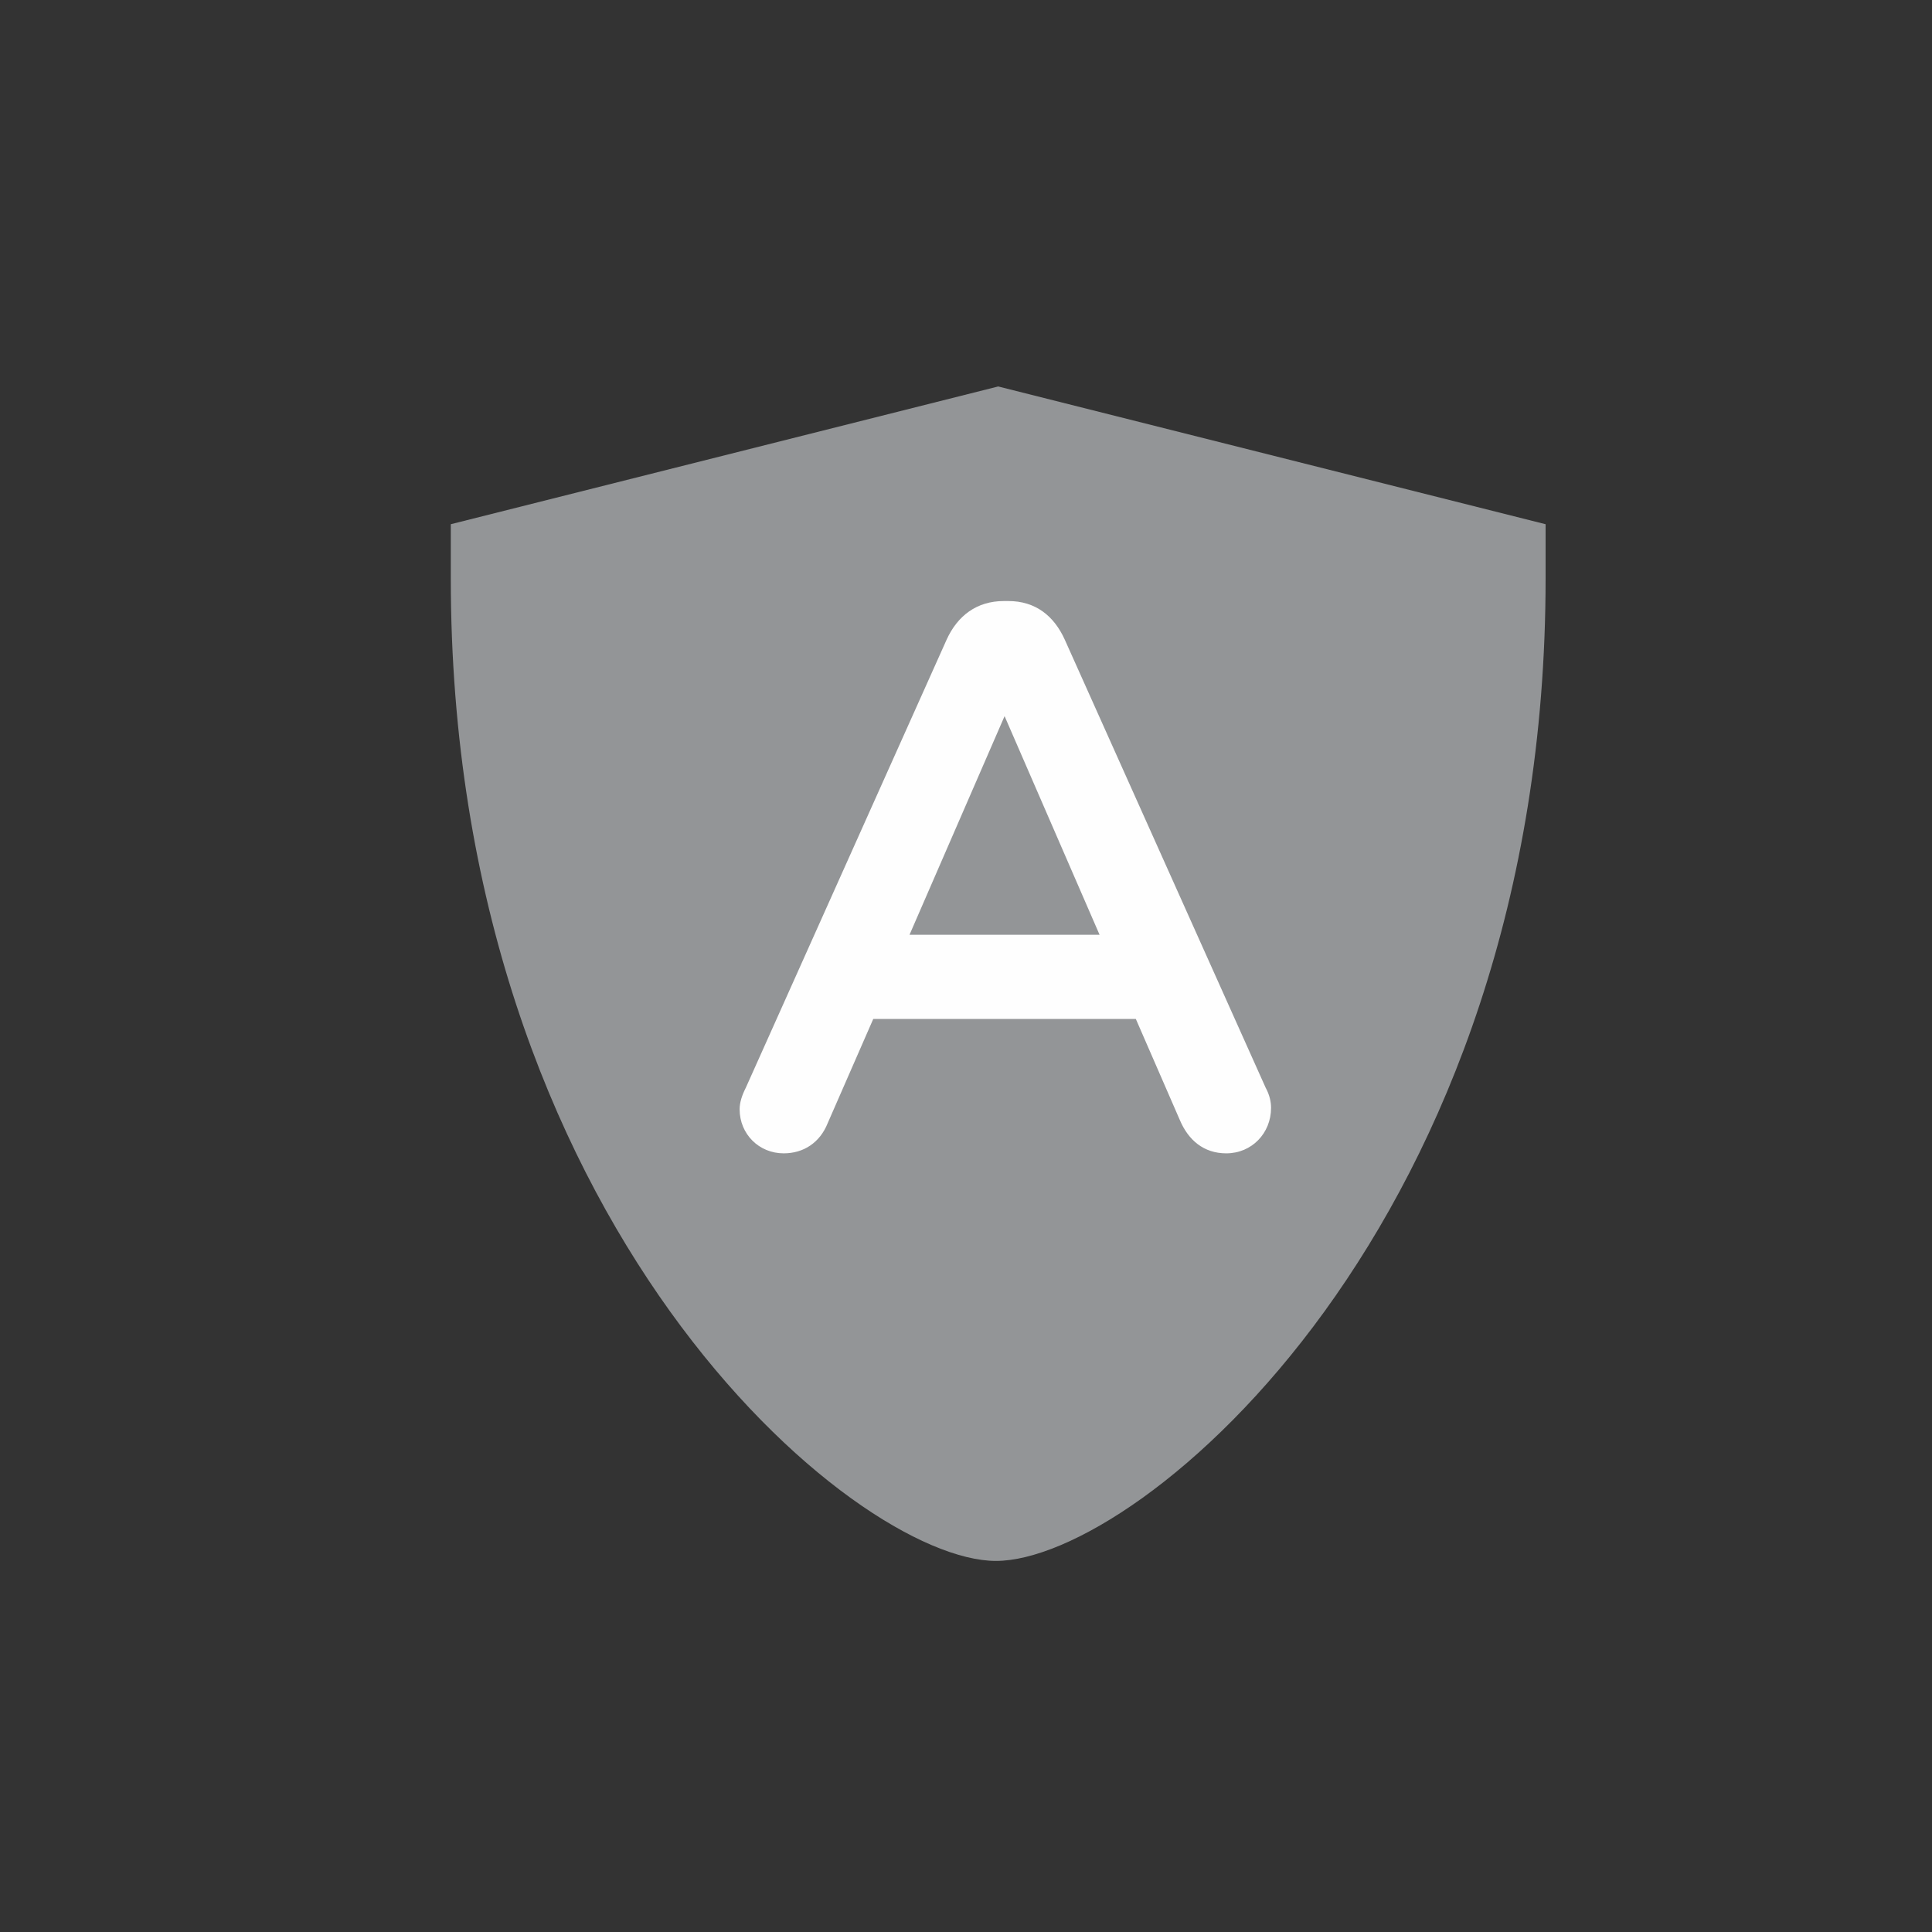
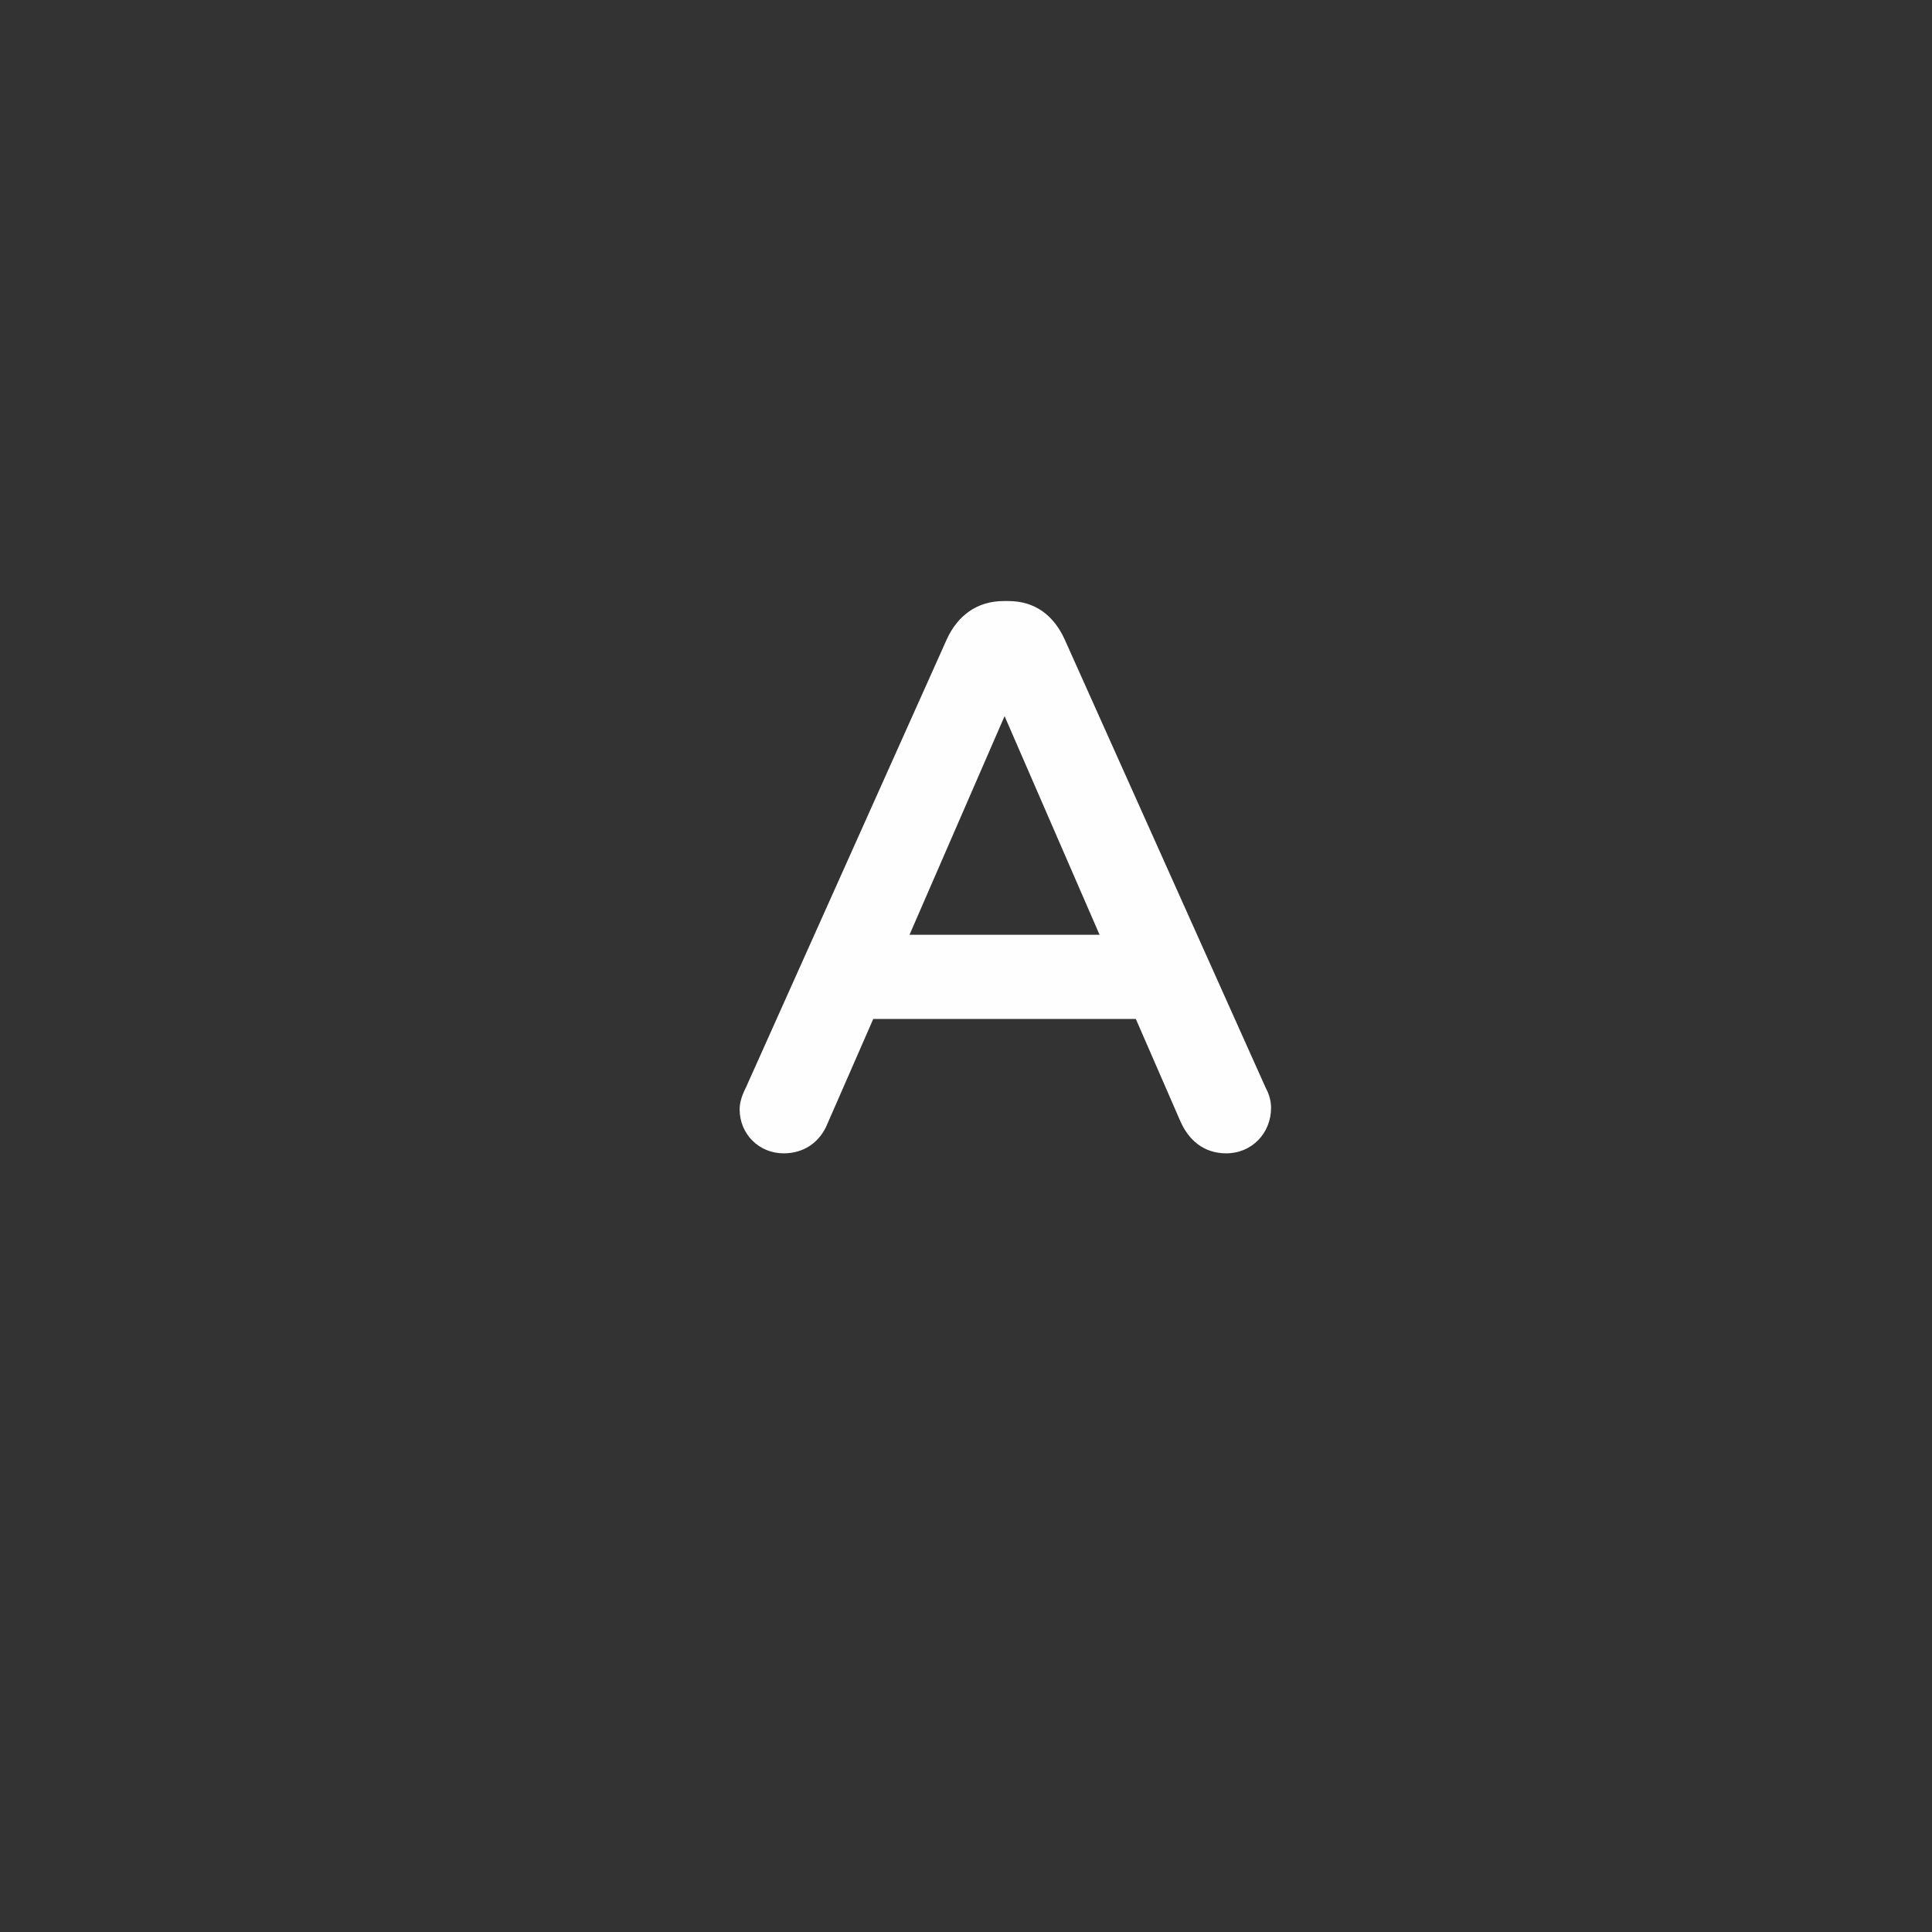
<svg xmlns="http://www.w3.org/2000/svg" width="30" height="30" viewBox="0 0 30 30">
  <rect x="0" y="0" width="30" height="30" fill="#333333" stroke="none" />
  <g fill="none" fill-rule="evenodd">
-     <path fill="#939597" d="M15.465,24.238 C13.258,24.238 7,18.993 7,8.982 L7,8.14 L15.5,6.001 L24,8.14 L24,8.982 C24,18.993 17.689,24.238 15.465,24.238" />
    <path fill="#FEFEFE" d="M17.074,14.515 L15.599,11.12 L14.123,14.515 L17.074,14.515 Z M11.581,16.89 L14.699,9.933 C14.867,9.562 15.167,9.333 15.587,9.333 L15.658,9.333 C16.078,9.333 16.366,9.562 16.534,9.933 L19.653,16.89 C19.712,16.997 19.737,17.106 19.737,17.202 C19.737,17.597 19.437,17.909 19.041,17.909 C18.693,17.909 18.453,17.705 18.321,17.393 L17.637,15.822 L13.56,15.822 L12.852,17.441 C12.732,17.741 12.48,17.909 12.169,17.909 C11.785,17.909 11.485,17.609 11.485,17.225 C11.485,17.118 11.521,17.009 11.581,16.89 L11.581,16.89 Z" />
  </g>
</svg>